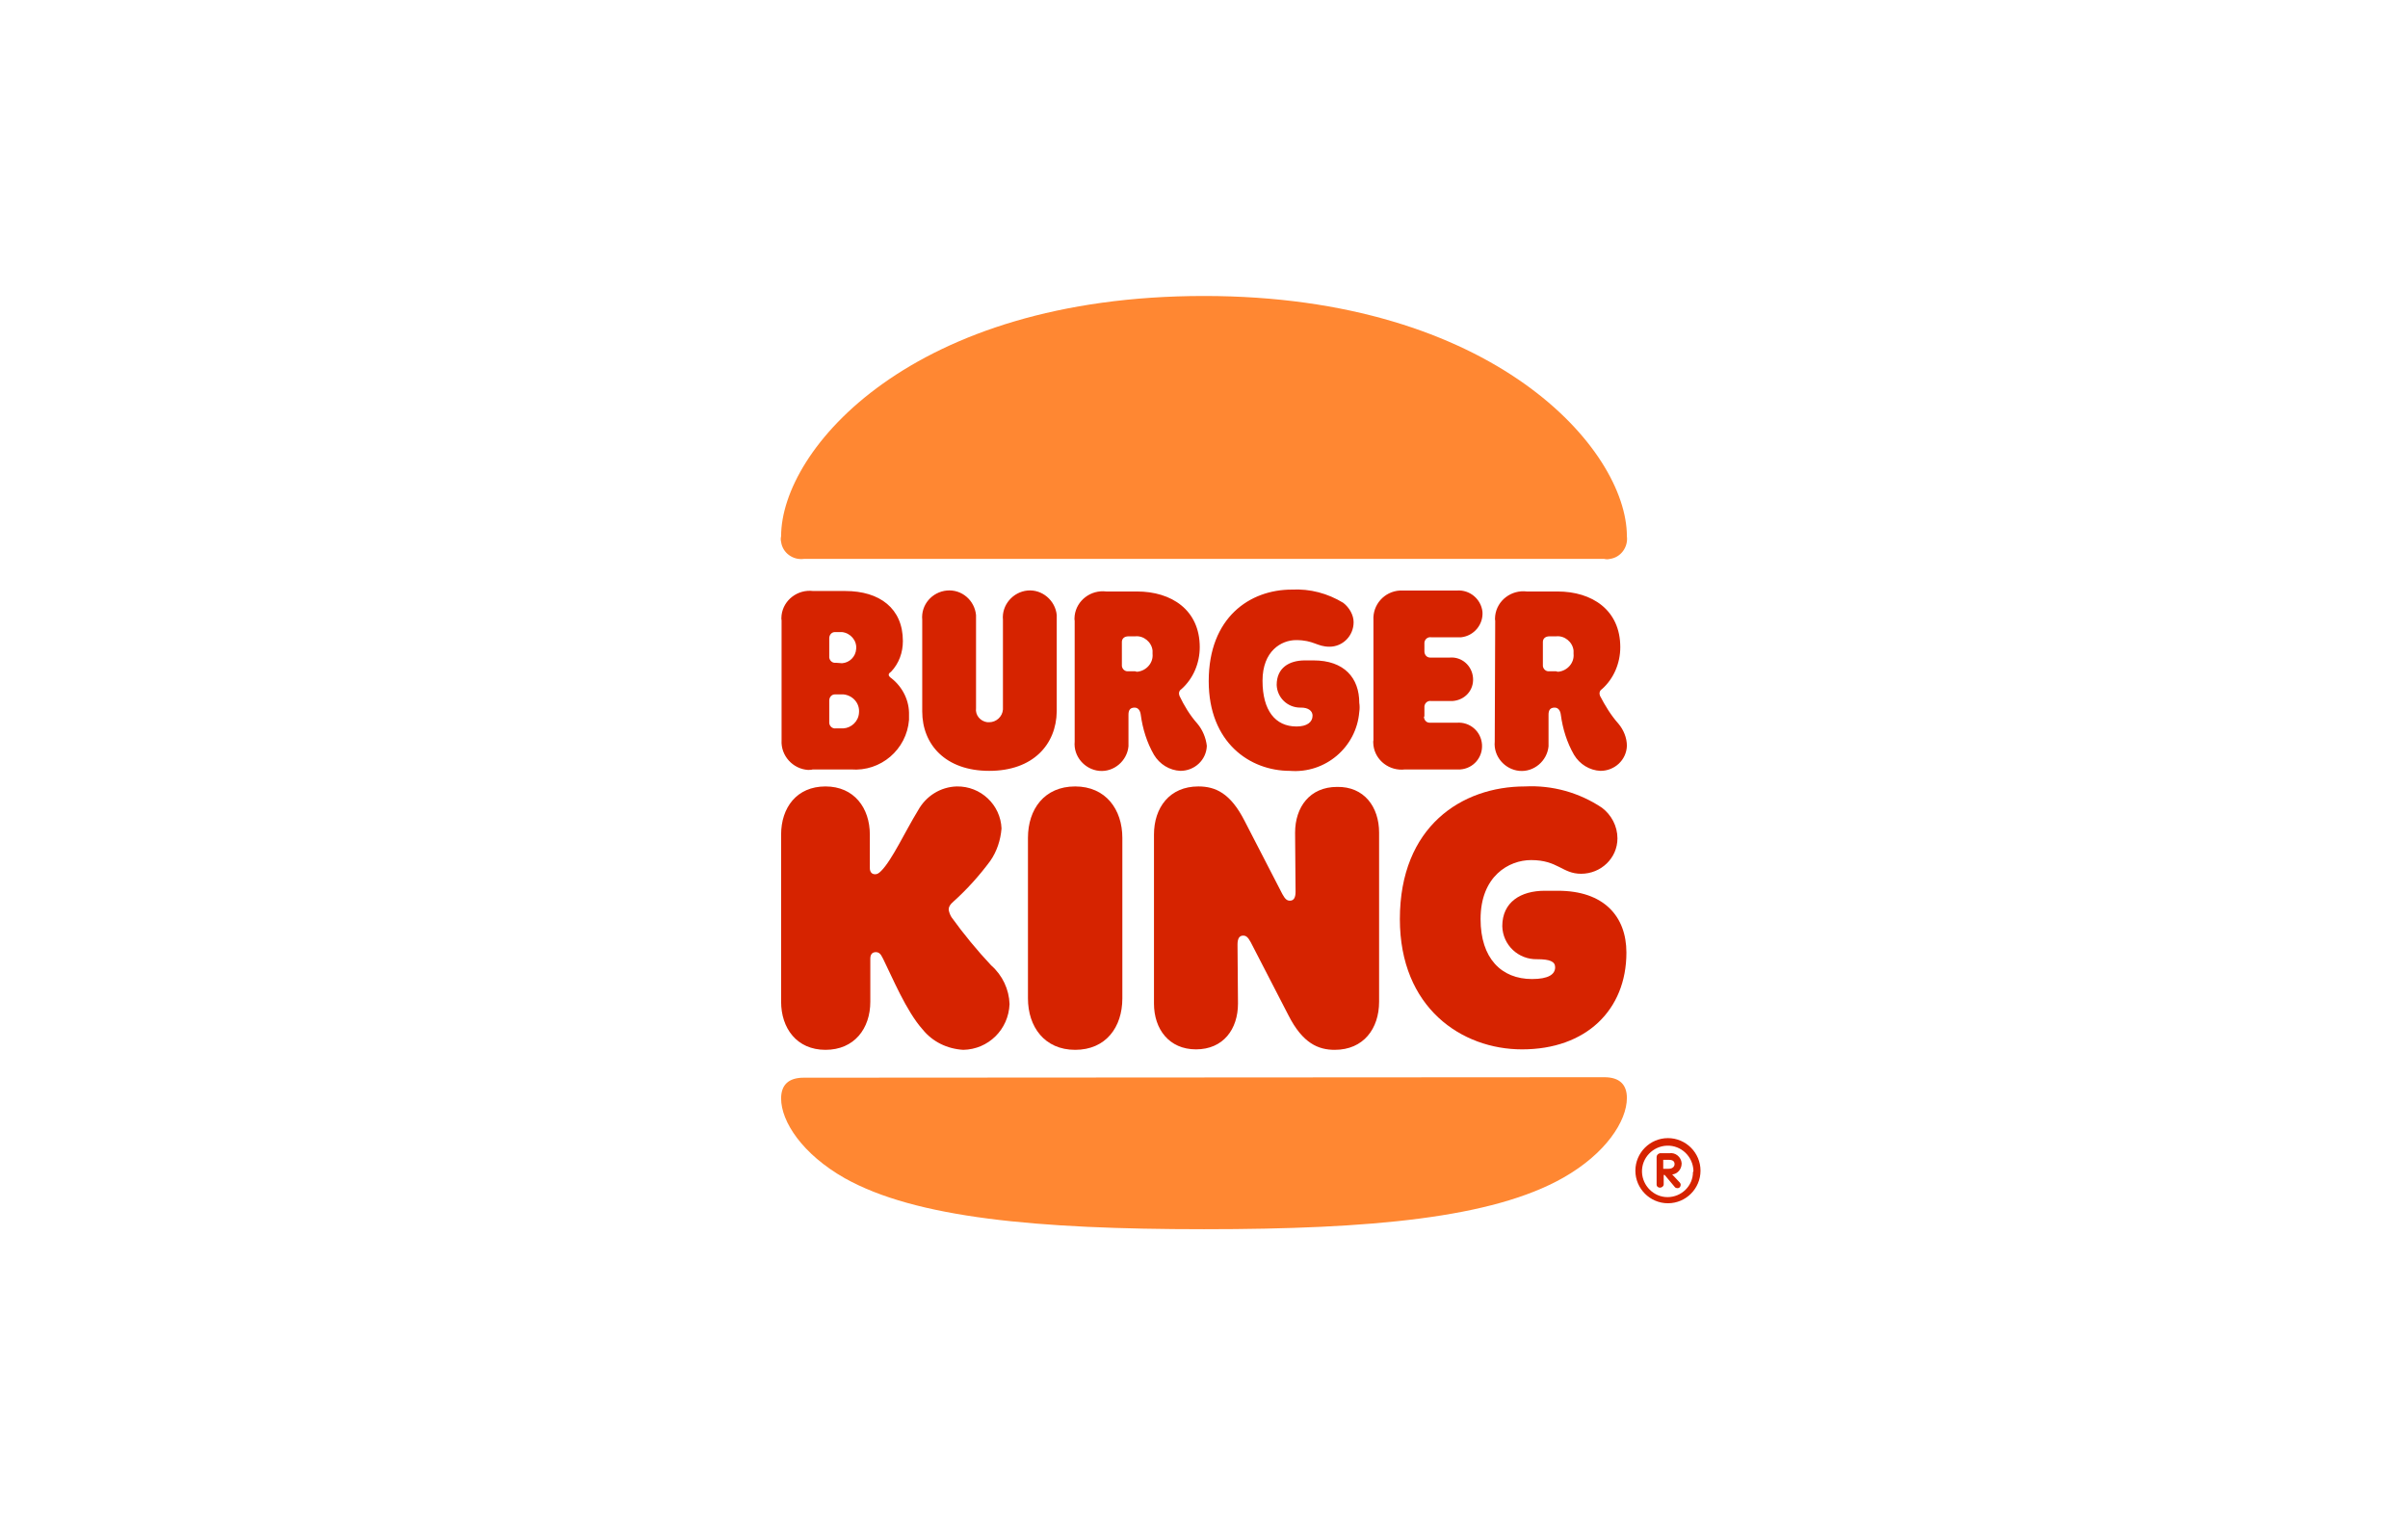
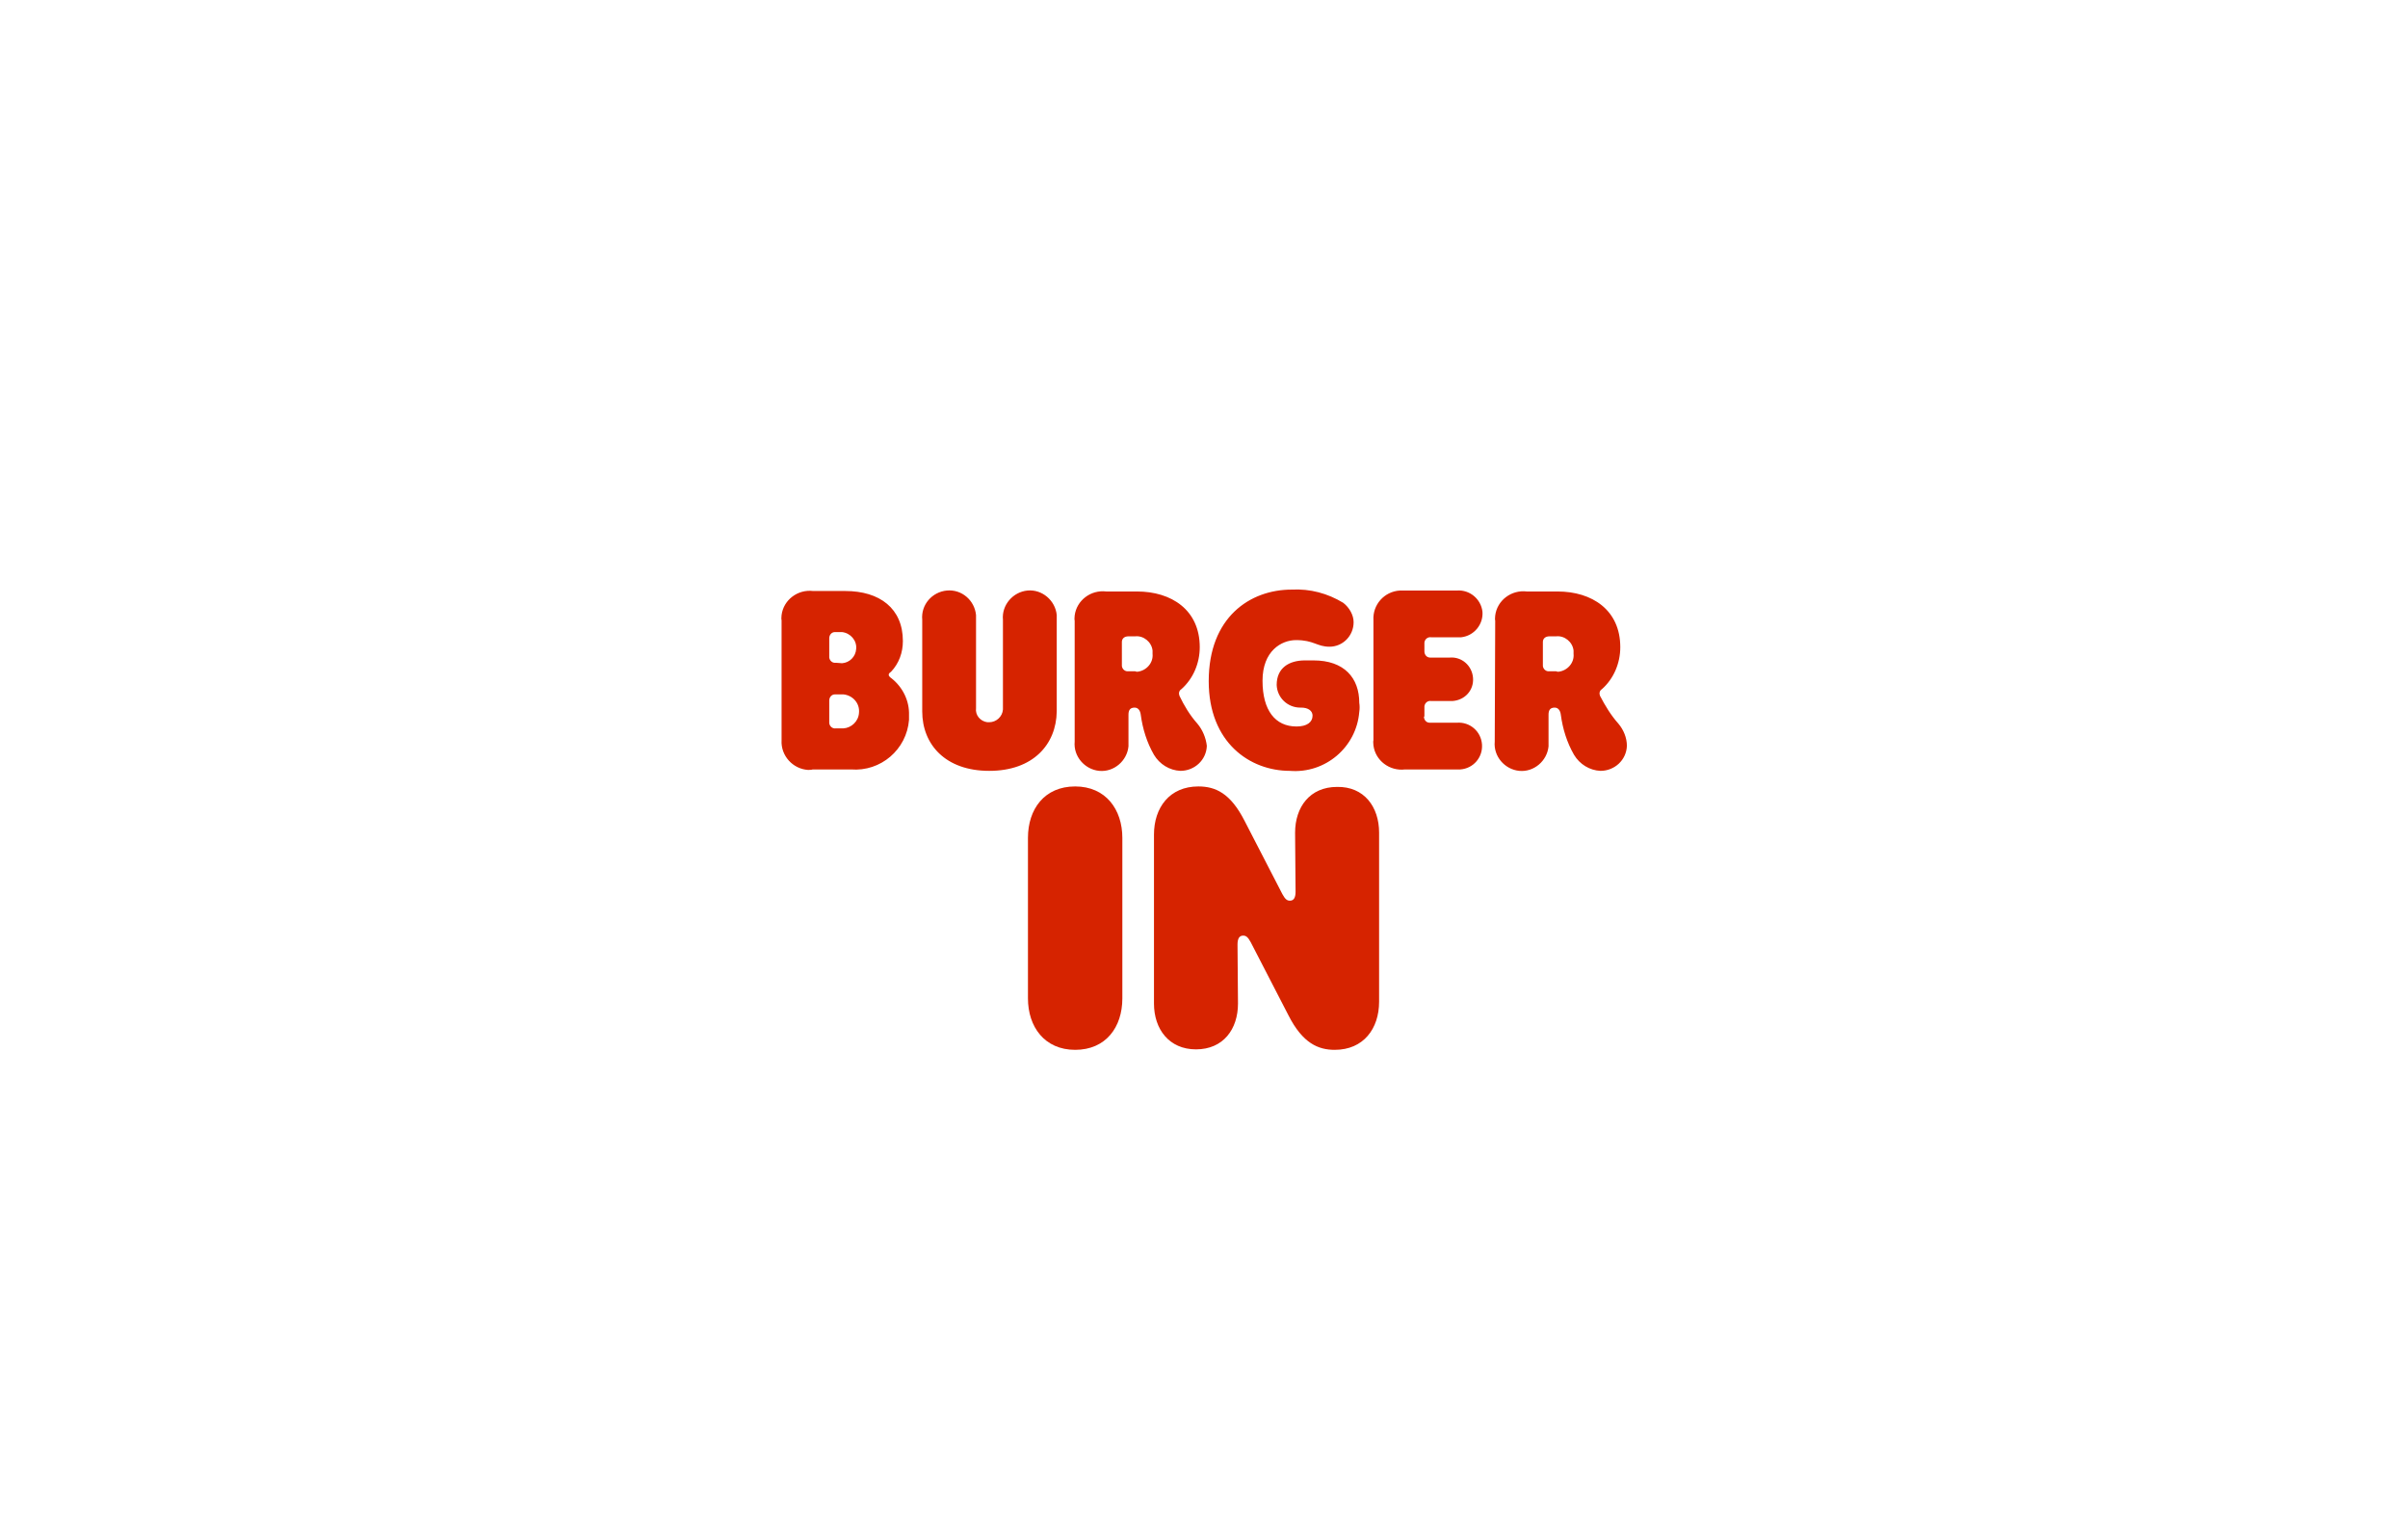
<svg xmlns="http://www.w3.org/2000/svg" version="1.1" id="图层_1" x="0px" y="0px" viewBox="0 0 510.2 323.1" style="enable-background:new 0 0 510.2 323.1;" xml:space="preserve">
  <style type="text/css">
	.st0{fill:#D62300;}
	.st1{fill:#FF8732;}
</style>
  <g>
    <g id="new_logo" transform="translate(-282)">
-       <path id="패스_906" class="st0" d="M621.4,171.1c-4.8-3.2-10.5-4.8-16.3-4.5c-13.4,0-26.5,8.5-26.5,28.1    c0,18.8,13.1,27.6,25.9,27.6c13.5,0,22.1-8.3,22.1-20.5c0-7.7-4.8-13.1-14.5-13.1h-2.8c-5.1,0-9,2.4-9,7.5c0.1,4,3.4,7.1,7.4,7    c0,0,0,0,0,0c2.7,0,3.8,0.5,3.8,1.7c0,1.5-1.4,2.5-4.9,2.5c-6.5,0-10.9-4.4-10.9-12.7c0-9.1,6-12.5,10.7-12.5    c5.7,0,6.6,2.9,10.6,2.9c4.2,0,7.7-3.3,7.7-7.5C624.7,175,623.4,172.6,621.4,171.1z" />
      <path id="패스_907" class="st0" d="M574.2,176.4v35.8c0,5.7-3.3,10.2-9.4,10.2c-3.5,0-6.8-1.4-9.8-7.3l-8-15.5    c-0.6-1.1-1-1.4-1.6-1.4c-0.8,0-1.2,0.6-1.2,1.9l0.1,12.5c0,5.4-3.1,9.7-8.9,9.7c-5.7,0-8.9-4.3-8.9-9.7v-35.8    c0-5.7,3.3-10.2,9.4-10.2c3.6,0,6.8,1.4,9.8,7.3l8,15.5c0.6,1.1,1,1.4,1.6,1.4c0.8,0,1.2-0.6,1.2-1.9l-0.1-12.5    c0-5.4,3.1-9.7,8.9-9.7C571,166.6,574.2,170.9,574.2,176.4L574.2,176.4z" />
-       <path id="패스_908" class="st0" d="M466.4,212.2v-9.1c0-0.8,0.3-1.4,1.2-1.4c1,0,1.3,1.1,1.6,1.6c1.8,3.6,4.8,10.9,8.3,14.8    c2.1,2.6,5.2,4.1,8.6,4.3c5.3-0.1,9.6-4.3,9.8-9.7c-0.1-3.1-1.5-6.1-3.9-8.2c-3-3.2-5.8-6.6-8.4-10.2c-0.3-0.5-0.5-1-0.6-1.6    c0-0.6,0.3-1.1,1-1.7c2.9-2.6,5.5-5.5,7.8-8.6c1.4-2,2.2-4.4,2.4-6.9c-0.2-5-4.4-9-9.5-8.9c-3.4,0.1-6.5,2-8.2,5.1    c-2.7,4.4-5.5,10.5-7.8,12.8c-0.6,0.6-0.9,0.7-1.3,0.7c-0.7,0-1.1-0.5-1.1-1.3v-7.1c0-5.6-3.3-10.2-9.4-10.2    c-6.1,0-9.4,4.5-9.4,10.2v35.4c0,5.6,3.3,10.2,9.4,10.2C463,222.4,466.4,217.9,466.4,212.2z" />
-       <path id="패스_909" class="st1" d="M621.9,228.2c3.3,0,4.8,1.6,4.8,4.4c0,4.9-4.5,11.8-13.5,16.9c-15,8.5-40.6,10.9-76.1,10.9    S476,258,461,249.6c-9-5.1-13.5-12-13.5-16.9c0-2.8,1.5-4.4,4.8-4.4L621.9,228.2z" />
-       <path id="패스_910" class="st1" d="M621.9,118.4H452.3c-2.3,0.3-4.5-1.3-4.8-3.6c-0.1-0.4-0.1-0.8,0-1.2    c0-18.4,27.7-50.9,89.6-50.9c61.4,0,89.6,32.5,89.6,50.9c0.3,2.3-1.3,4.5-3.6,4.8C622.7,118.5,622.3,118.5,621.9,118.4z" />
      <path id="패스_911" class="st0" d="M535.7,153.3c-1.6-1.8-2.8-3.8-3.8-5.9c-0.2-0.5-0.1-1.1,0.4-1.4c2.5-2.2,3.9-5.5,3.9-8.9    c0-7.9-6-11.8-13.3-11.8h-6.5c-3.3-0.4-6.3,1.9-6.7,5.1c0,0.4-0.1,0.7,0,1.1v25.6c-0.3,3.1,2.1,5.9,5.2,6.2    c3.1,0.3,5.9-2.1,6.2-5.2c0-0.3,0-0.6,0-1v-5.7c0-0.9,0.3-1.5,1.3-1.5c0.8,0,1.2,0.7,1.3,1.5c0.4,3,1.3,5.9,2.8,8.5    c1.2,2,3.3,3.3,5.6,3.4c3,0,5.5-2.3,5.6-5.3C537.5,156.3,536.8,154.6,535.7,153.3z M459.1,147.1h1.6c2,0.2,3.5,1.9,3.3,3.9    c-0.1,1.8-1.6,3.2-3.3,3.3h-1.6c-0.7,0.1-1.3-0.4-1.4-1.1c0-0.1,0-0.2,0-0.2v-4.6c0-0.7,0.5-1.3,1.2-1.3    C458.9,147.1,459,147.1,459.1,147.1L459.1,147.1z M459.1,140.4c-0.7,0.1-1.3-0.4-1.4-1.1c0-0.1,0-0.1,0-0.2v-3.9    c0-0.7,0.5-1.3,1.2-1.3c0.1,0,0.2,0,0.2,0h1.3c1.8,0.2,3.2,1.8,3,3.6c-0.1,1.6-1.4,2.9-3,3L459.1,140.4L459.1,140.4z M454.2,163    h8.1c6.3,0.5,11.8-4.2,12.3-10.5c0-0.3,0-0.7,0-1c0.1-3-1.3-5.9-3.7-7.8c-0.3-0.2-0.6-0.5-0.6-0.7c0-0.3,0.1-0.4,0.5-0.7    c1.7-1.8,2.5-4.1,2.5-6.5c0-6.9-4.9-10.6-12.2-10.6h-6.8c-3.3-0.4-6.3,1.9-6.7,5.1c0,0.4-0.1,0.7,0,1.1v25.4    c-0.2,3.3,2.4,6.1,5.6,6.3C453.5,163.1,453.9,163.1,454.2,163L454.2,163z M522.5,142.2h-1.4c-0.7,0.1-1.3-0.4-1.4-1.1    c0-0.1,0-0.2,0-0.2V136c0-0.7,0.5-1.2,1.4-1.2h1.4c1.8-0.2,3.5,1.2,3.7,3c0,0.2,0,0.4,0,0.7c0.2,1.9-1.3,3.6-3.2,3.8    C522.8,142.3,522.7,142.3,522.5,142.2L522.5,142.2z M583.7,151.8c0,0.7,0.5,1.3,1.2,1.3c0.1,0,0.2,0,0.2,0h5.6    c2.7-0.2,5.1,1.8,5.3,4.6c0.2,2.7-1.8,5.1-4.6,5.3c-0.2,0-0.5,0-0.7,0h-11c-3.3,0.4-6.3-1.9-6.7-5.1c0-0.4-0.1-0.7,0-1.1v-25.4    c-0.2-3.3,2.3-6.1,5.6-6.3c0.4,0,0.7,0,1.1,0h11c2.7-0.2,5.1,1.8,5.4,4.5c0.2,2.7-1.8,5.1-4.5,5.4c-0.3,0-0.5,0-0.8,0h-5.6    c-0.7-0.1-1.3,0.4-1.4,1.1c0,0.1,0,0.1,0,0.2v1.7c0,0.7,0.5,1.3,1.2,1.3c0.1,0,0.2,0,0.2,0h4c2.5-0.2,4.7,1.7,4.9,4.3    s-1.7,4.7-4.3,4.9c-0.2,0-0.4,0-0.6,0h-4c-0.7-0.1-1.3,0.4-1.4,1.1c0,0.1,0,0.1,0,0.2V151.8z M611.7,142.2h-1.4    c-0.7,0.1-1.3-0.4-1.4-1.1c0-0.1,0-0.1,0-0.2V136c0-0.7,0.5-1.2,1.4-1.2h1.4c1.8-0.2,3.5,1.2,3.7,3c0,0.2,0,0.4,0,0.7    c0.2,1.9-1.3,3.6-3.2,3.8C612,142.3,611.9,142.3,611.7,142.2L611.7,142.2z M566.6,127.7c-3.3-2-7-3-10.9-2.8    c-8.9,0-17.6,5.9-17.6,19.4c0,13,8.7,19,17.2,19c7.5,0.6,14.1-5,14.7-12.5c0.1-0.6,0.1-1.3,0-1.9c0-5.3-3.2-9-9.7-9h-1.8    c-3.4,0-6,1.6-6,5.2c0.1,2.7,2.3,4.8,5,4.8c0.1,0,0.1,0,0.2,0c1.5,0,2.4,0.7,2.4,1.7c0,1.4-1.2,2.3-3.4,2.3    c-4.5,0-7.2-3.4-7.2-9.7c0-6.3,4-8.6,7.1-8.6c3.8,0,4.4,1.4,7.1,1.4c2.8,0,5.1-2.3,5.1-5.2c0,0,0,0,0,0    C568.8,130.3,567.9,128.7,566.6,127.7L566.6,127.7z M598.7,157.1c-0.3,3.1,2.1,5.9,5.2,6.2c3.1,0.3,5.9-2.1,6.2-5.2    c0-0.3,0-0.6,0-1v-5.7c0-0.9,0.3-1.5,1.3-1.5c0.8,0,1.2,0.7,1.3,1.5c0.4,3,1.3,5.9,2.8,8.5c1.2,2,3.3,3.3,5.6,3.4    c3,0,5.5-2.3,5.6-5.3c0-1.7-0.7-3.4-1.8-4.7c-1.6-1.8-2.8-3.8-3.9-5.9c-0.2-0.5-0.1-1.1,0.4-1.4c2.5-2.2,3.9-5.5,3.9-8.9    c0-7.9-6-11.8-13.3-11.8h-6.5c-3.3-0.4-6.3,1.9-6.7,5.1c0,0.4-0.1,0.7,0,1.1L598.7,157.1z M491.6,163.3c-9.3,0-14.2-5.6-14.2-12.6    v-19.4c-0.3-3.2,2.1-5.9,5.2-6.2c3.2-0.3,5.9,2.1,6.2,5.2c0,0.3,0,0.7,0,1v18.7c-0.2,1.5,0.9,2.8,2.4,3c0.1,0,0.3,0,0.4,0    c1.5,0,2.8-1.2,2.9-2.7c0-0.1,0-0.2,0-0.3v-18.7c-0.3-3.1,2.1-5.9,5.2-6.2c3.1-0.3,5.9,2.1,6.2,5.2c0,0.3,0,0.6,0,1v19.4    C505.8,157.7,500.9,163.3,491.6,163.3L491.6,163.3z" />
      <path id="패스_912" class="st0" d="M519.8,177.5c0-6-3.5-10.9-10-10.9s-10,4.8-10,10.9v34c0,6,3.5,10.9,10,10.9s10-4.8,10-10.9    V177.5z" />
-       <path id="패스_913" class="st0" d="M628.5,248c0-3.8,3.1-6.9,6.9-6.9s6.9,3.1,6.9,6.9c0,3.8-3.1,6.9-6.9,6.9    S628.5,251.8,628.5,248z M640.8,248c-0.1-3-2.6-5.4-5.6-5.3c-3,0.1-5.4,2.6-5.3,5.6c0.1,2.9,2.5,5.3,5.4,5.3c3,0,5.4-2.4,5.4-5.3    C640.8,248.2,640.8,248.1,640.8,248L640.8,248z M633,251v-5.9c0-0.4,0.3-0.7,0.7-0.8h2c1.3-0.2,2.5,0.8,2.6,2.1c0,0,0,0.1,0,0.1    c0,1.2-0.9,2.2-2,2.3l1.6,1.7c0.1,0.1,0.2,0.3,0.2,0.5c0,0.4-0.3,0.7-0.6,0.7c0,0-0.1,0-0.1,0c-0.2,0-0.5-0.1-0.6-0.3l-2.1-2.5    h-0.2v2c0,0.4-0.4,0.7-0.8,0.7C633.3,251.6,633,251.3,633,251L633,251z M635.5,247.6c0.8,0,1.3-0.4,1.3-1c0-0.6-0.4-0.9-1.2-0.9    h-1.2v1.9L635.5,247.6z" />
    </g>
  </g>
</svg>